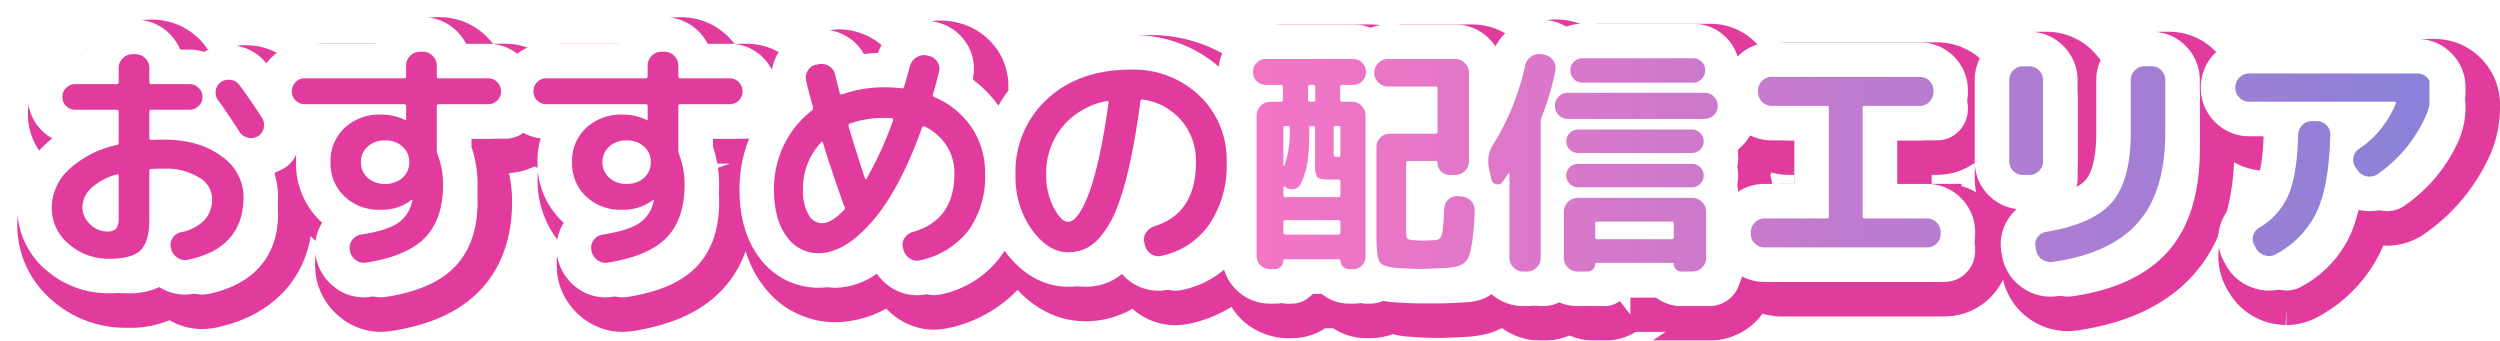
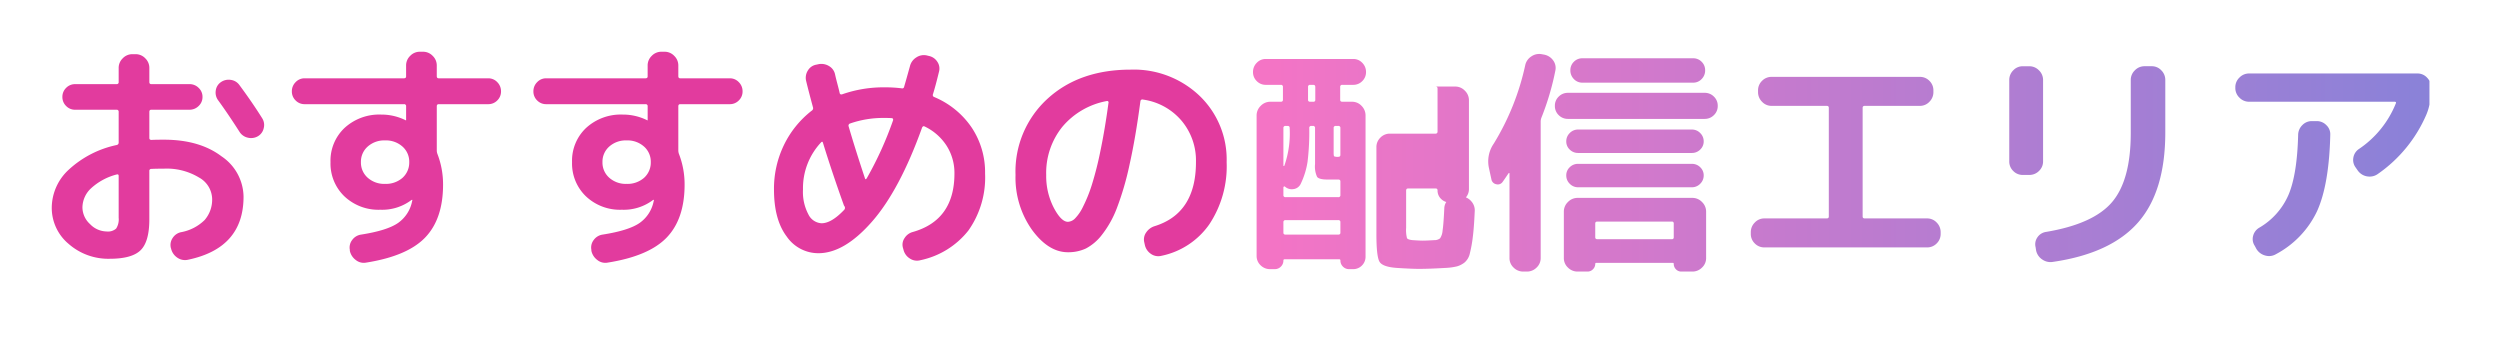
<svg xmlns="http://www.w3.org/2000/svg" width="434.7" height="59.22" viewBox="0 0 434.7 59.22">
  <defs>
    <filter id="a" x="0" y="0" width="434.7" height="59.22" filterUnits="userSpaceOnUse">
      <feOffset dx="3" dy="3" input="SourceAlpha" />
      <feGaussianBlur result="b" />
      <feFlood flood-color="#e23b9e" />
      <feComposite operator="in" in2="b" />
      <feComposite in="SourceGraphic" />
    </filter>
    <linearGradient id="c" x1="1" x2="0" gradientUnits="objectBoundingBox">
      <stop offset="0" stop-color="#7085dd" />
      <stop offset="1" stop-color="#f574c5" />
    </linearGradient>
  </defs>
  <g transform="translate(-584.066 -7551.686)">
    <g transform="matrix(1, 0, 0, 1, 584.07, 7551.69)" filter="url(#a)">
-       <path d="M78.33,9.906H76.44a7.273,7.273,0,0,1-4.482-1.512h-7.4A7.273,7.273,0,0,1,60.1,9.906H58.38a8.342,8.342,0,0,1-4.41-1.255,8.342,8.342,0,0,1-4.41,1.255h-.63a8.375,8.375,0,0,1-5.859-2.388q-.278-.27-.527-.559-.084.068-.169.133a9.841,9.841,0,0,1-3.328,1.686,15.516,15.516,0,0,1-3.212.485c-2.084.123-3.728.18-4.964.18-.924,0-2.341-.057-4.25-.18a13.46,13.46,0,0,1-3.582-.656,8.207,8.207,0,0,1-3.718.879h-.672a7.459,7.459,0,0,1-4.791-1.722H10.5A7.459,7.459,0,0,1,5.712,9.486,8.945,8.945,0,0,1-.922,7.121a8.2,8.2,0,0,1-2.456-4.94,19.539,19.539,0,0,1-9.348,4.852,11.7,11.7,0,0,1-1.819.2,8.2,8.2,0,0,1-4.809-1.559A8.538,8.538,0,0,1-21.592,3.32a12.4,12.4,0,0,1-2.989,2.005,13.2,13.2,0,0,1-5.659,1.22c-2.941,0-7.255-1.1-11.1-6.365q-.329-.45-.632-.916-.374.577-.79,1.126a20.278,20.278,0,0,1-11.7,7.367,12.062,12.062,0,0,1-2.033.253,8.289,8.289,0,0,1-4.441-1.307,8.517,8.517,0,0,1-3.121-3.5,15.764,15.764,0,0,1-9.563,3.514,12.581,12.581,0,0,1-10.311-5.3c-2.268-3-3.417-6.967-3.417-11.786a23.519,23.519,0,0,1,2.036-9.711,8.2,8.2,0,0,1-3.722.885h-2.946v1.329a20.719,20.719,0,0,1,1.092,6.657c0,5.56-1.609,10.054-4.782,13.356-3.032,3.155-7.507,5.162-13.68,6.137a12.222,12.222,0,0,1-1.336.109,8.216,8.216,0,0,1-5.043-1.742,8.659,8.659,0,0,1-3.234-5.077,6,6,0,0,1-.137-1.275,7.17,7.17,0,0,1,1.191-4.87q-.153-.139-.3-.284a13.908,13.908,0,0,1-4.248-10.26,15.081,15.081,0,0,1,.559-4.134A8.143,8.143,0,0,1-126-20.922a8.166,8.166,0,0,1-5.04,1.722h-2.946v1.329a20.719,20.719,0,0,1,1.092,6.657c0,5.56-1.609,10.054-4.782,13.356-3.032,3.155-7.507,5.162-13.68,6.137a12.222,12.222,0,0,1-1.336.109,8.216,8.216,0,0,1-5.043-1.742,8.659,8.659,0,0,1-3.234-5.077,6,6,0,0,1-.137-1.275,7.17,7.17,0,0,1,1.191-4.87q-.153-.139-.3-.284a13.908,13.908,0,0,1-4.248-10.26,15.081,15.081,0,0,1,.559-4.134q-.21-.024-.418-.058a8.137,8.137,0,0,1-3.777,4.89q-.213.117-.426.222a14.016,14.016,0,0,1,.941,5.085c0,8.785-5.261,14.921-14.434,16.835a12.335,12.335,0,0,1-1.758.183,8.327,8.327,0,0,1-4.672-1.441,8.927,8.927,0,0,1-.719-.54,14.9,14.9,0,0,1-7.684,1.755,16.322,16.322,0,0,1-11.1-4.076,14.127,14.127,0,0,1-4.98-10.87,15.069,15.069,0,0,1,4.733-10.81q.63-.625,1.329-1.2a8.258,8.258,0,0,1-1.806-1.369,8.173,8.173,0,0,1-2.408-5.818,8.173,8.173,0,0,1,2.408-5.818,8.173,8.173,0,0,1,5.818-2.408h2.193a8.458,8.458,0,0,1,1.838-2.737,8.331,8.331,0,0,1,5.923-2.471,8.7,8.7,0,0,1,6.469,2.471,8.458,8.458,0,0,1,1.838,2.737h1.6a8.282,8.282,0,0,1,2.569.406,8.33,8.33,0,0,1,4.24-1.172,12.218,12.218,0,0,1,1.317.1,8.2,8.2,0,0,1,5.25,3.075,8.424,8.424,0,0,1,.774-.922,8.129,8.129,0,0,1,5.884-2.5h12.545a8.506,8.506,0,0,1,1.567-2.149,8.331,8.331,0,0,1,5.923-2.471,8.7,8.7,0,0,1,6.469,2.471,8.506,8.506,0,0,1,1.567,2.149h3.851A8.111,8.111,0,0,1-126-33.958a8.111,8.111,0,0,1,5.04-1.736h12.545a8.506,8.506,0,0,1,1.567-2.149,8.331,8.331,0,0,1,5.923-2.471,8.7,8.7,0,0,1,6.469,2.471,8.506,8.506,0,0,1,1.567,2.149h3.851a8.129,8.129,0,0,1,5.884,2.5,8.343,8.343,0,0,1,1.448,2.025,8.333,8.333,0,0,1,1.166-3.089A8.109,8.109,0,0,1-74.99-38c.34-.059,1.537-.215,1.881-.215a8.593,8.593,0,0,1,4.418,1.233,8.2,8.2,0,0,1,2.964,3.047c.793-.093,1.612-.156,2.447-.186a8.4,8.4,0,0,1,3.472-4.3A8.422,8.422,0,0,1-55.3-39.742a11.991,11.991,0,0,1,1.8.2,8.588,8.588,0,0,1,5.6,3.738,8.073,8.073,0,0,1,1.076,6.3,20.05,20.05,0,0,1,4.472,4.524,22.96,22.96,0,0,1,4.478-5.566c4.82-4.419,11.06-6.659,18.544-6.659A22.527,22.527,0,0,1-4.015-31.73a8.255,8.255,0,0,1,2.288-4.826,8.129,8.129,0,0,1,5.884-2.5h15.2a8.168,8.168,0,0,1,3.015.571,8.291,8.291,0,0,1,3.033-.571H37.086a8.331,8.331,0,0,1,5.923,2.471A8.591,8.591,0,0,1,44.1-35.243a8.557,8.557,0,0,1,2.856-3.225,8.43,8.43,0,0,1,4.728-1.464,12.152,12.152,0,0,1,1.463.127,11.351,11.351,0,0,1,3.209,1.139,8.148,8.148,0,0,1,2.861-.513H78.456a8.051,8.051,0,0,1,5.734,2.366A8.035,8.035,0,0,1,86.2-33.488L86.2-33.5a8.3,8.3,0,0,1,5.9-2.45h25.788a8.3,8.3,0,0,1,5.9,2.45,8.3,8.3,0,0,1,2.45,5.9,8.568,8.568,0,0,1-2.388,6.153,8.251,8.251,0,0,1-5.964,2.535H113.94v7.572h5.214A8.251,8.251,0,0,1,125.118-8.8a8.375,8.375,0,0,1,2.388,5.859,8.485,8.485,0,0,1-2.45,6.2,8.3,8.3,0,0,1-5.9,2.45H90.846a8.277,8.277,0,0,1-4.6-1.381,8.448,8.448,0,0,1-7.92,5.581Zm7.537-20.1q.095.192.18.388a8.219,8.219,0,0,1,4.8-1.533H96.06v-7.572H92.106A8.219,8.219,0,0,1,87.4-20.374a8.249,8.249,0,0,1-1.1,1.34q.006.15.006.3a7.969,7.969,0,0,1-.564,2.961A7.969,7.969,0,0,1,86.3-12.81,8.017,8.017,0,0,1,85.867-10.19ZM140.6,8.263a8.508,8.508,0,0,1-4.812-1.5,8.531,8.531,0,0,1-3.561-5.327,8.549,8.549,0,0,1,1.133-6.83,8.217,8.217,0,0,1,1.373-1.564,8.3,8.3,0,0,1-4.844-2.384,8.3,8.3,0,0,1-2.45-5.9V-29.4a8.375,8.375,0,0,1,2.388-5.859,8.251,8.251,0,0,1,5.964-2.535h1.134a8.331,8.331,0,0,1,5.923,2.471,8.331,8.331,0,0,1,2.471,5.923v14.154a8.223,8.223,0,0,1-1.8,5.153,7.666,7.666,0,0,0,3.231-1.972c.678-.8,1.814-2.917,1.814-8.094V-29.4a8.331,8.331,0,0,1,2.471-5.923,8.331,8.331,0,0,1,5.923-2.471h1.26a8.251,8.251,0,0,1,5.964,2.535,8.375,8.375,0,0,1,2.388,5.859v9.114c0,8.3-2.09,14.89-6.211,19.6C156.253,4,150.044,6.976,141.9,8.163,141.615,8.205,140.885,8.263,140.6,8.263Zm38.018-1.054a12.173,12.173,0,0,1-2.28-.313,8.492,8.492,0,0,1-5.035-3.78,8.663,8.663,0,0,1-1.278-6.892,8.327,8.327,0,0,1,3.638-4.993,6.4,6.4,0,0,0,2.808-3.012c.385-.9,1.04-3.109,1.19-7.839H175.14a8.331,8.331,0,0,1-5.923-2.471,8.331,8.331,0,0,1-2.471-5.923,8.407,8.407,0,0,1,2.471-6.049,8.331,8.331,0,0,1,5.923-2.471h29.274A8.251,8.251,0,0,1,210.378-34a8.375,8.375,0,0,1,2.388,5.859,17.835,17.835,0,0,1-1.29,7.125,30.179,30.179,0,0,1-10.483,12.85A8.448,8.448,0,0,1,196.118-6.6a12.528,12.528,0,0,1-1.426-.119A8.576,8.576,0,0,1,193.5-7.01a24.171,24.171,0,0,1-1.1,2.929A22.34,22.34,0,0,1,182.76,6.1,8.394,8.394,0,0,1,178.614,7.209Z" transform="translate(215.93 43.31)" fill="#fff" stroke="#e23b9e" stroke-width="6" />
-     </g>
+       </g>
    <path d="M-195.636-12.978a10.44,10.44,0,0,0-4.452,2.394A4.616,4.616,0,0,0-201.6-7.266a3.962,3.962,0,0,0,1.323,2.919A4.072,4.072,0,0,0-197.4-3.066a2.154,2.154,0,0,0,1.659-.5,2.961,2.961,0,0,0,.441-1.89v-7.266Q-195.3-13.062-195.636-12.978ZM-196.854,1.68A10.441,10.441,0,0,1-203.994-.9a8.143,8.143,0,0,1-2.94-6.363,9.046,9.046,0,0,1,2.961-6.552,17.629,17.629,0,0,1,8.337-4.284.422.422,0,0,0,.336-.462v-5.292a.334.334,0,0,0-.378-.378h-7.182a2.145,2.145,0,0,1-1.575-.651,2.145,2.145,0,0,1-.651-1.575,2.145,2.145,0,0,1,.651-1.575,2.145,2.145,0,0,1,1.575-.651h7.182a.334.334,0,0,0,.378-.378V-31.5a2.3,2.3,0,0,1,.714-1.68,2.3,2.3,0,0,1,1.68-.714h.546a2.3,2.3,0,0,1,1.68.714,2.3,2.3,0,0,1,.714,1.68v2.436q0,.378.336.378h6.636a2.216,2.216,0,0,1,1.6.651,2.112,2.112,0,0,1,.672,1.575,2.112,2.112,0,0,1-.672,1.575,2.216,2.216,0,0,1-1.6.651h-6.636q-.336,0-.336.378v4.536q0,.336.378.336.672-.042,2.142-.042,6.216,0,10.038,2.9a8.575,8.575,0,0,1,3.822,7.014q0,8.946-9.66,10.962a2.328,2.328,0,0,1-1.848-.357,2.592,2.592,0,0,1-1.092-1.575l-.042-.126a2.148,2.148,0,0,1,.315-1.722,2.281,2.281,0,0,1,1.449-1.008,7.838,7.838,0,0,0,4.116-2.121,5.41,5.41,0,0,0,1.3-3.759,4.371,4.371,0,0,0-2.289-3.633,10.824,10.824,0,0,0-6.111-1.533q-1.47,0-2.142.042a.334.334,0,0,0-.378.378v8.4q0,3.864-1.512,5.355T-196.854,1.68Zm22.554-30.2q2.268,3.066,3.948,5.754a2.171,2.171,0,0,1,.273,1.743,2.138,2.138,0,0,1-1.029,1.407,2.354,2.354,0,0,1-1.764.231,2.284,2.284,0,0,1-1.428-1.029q-2.016-3.15-3.7-5.46a2.251,2.251,0,0,1-.42-1.68,2.092,2.092,0,0,1,.882-1.47,2.345,2.345,0,0,1,1.743-.4A2.179,2.179,0,0,1-174.3-28.518Zm28.35,16.128a3.571,3.571,0,0,0,1.176-2.73,3.506,3.506,0,0,0-1.176-2.709,4.317,4.317,0,0,0-3.024-1.071A4.317,4.317,0,0,0-152-17.829a3.506,3.506,0,0,0-1.176,2.709A3.506,3.506,0,0,0-152-12.411a4.317,4.317,0,0,0,3.024,1.071A4.37,4.37,0,0,0-145.95-12.39ZM-162.96-25.2a2.145,2.145,0,0,1-1.575-.651,2.145,2.145,0,0,1-.651-1.575,2.216,2.216,0,0,1,.651-1.6,2.112,2.112,0,0,1,1.575-.672H-145.7q.378,0,.378-.336v-1.89a2.3,2.3,0,0,1,.714-1.68,2.3,2.3,0,0,1,1.68-.714h.546a2.3,2.3,0,0,1,1.68.714,2.3,2.3,0,0,1,.714,1.68v1.848q0,.378.336.378h8.61a2.112,2.112,0,0,1,1.575.672,2.216,2.216,0,0,1,.651,1.6,2.145,2.145,0,0,1-.651,1.575,2.145,2.145,0,0,1-1.575.651h-8.61q-.336,0-.336.378v7.6a1.81,1.81,0,0,0,.126.714,14.658,14.658,0,0,1,.966,5.292q0,5.964-3.108,9.2t-10.29,4.368a2.2,2.2,0,0,1-1.785-.462,2.685,2.685,0,0,1-1.029-1.6V.126a2.131,2.131,0,0,1,.4-1.7,2.319,2.319,0,0,1,1.533-.945q4.578-.714,6.468-2.037a6.023,6.023,0,0,0,2.436-3.8.186.186,0,0,1,.021-.084.186.186,0,0,0,.021-.084v-.042h-.126a8.439,8.439,0,0,1-5.46,1.722,8.607,8.607,0,0,1-6.237-2.331,7.9,7.9,0,0,1-2.415-5.943,7.817,7.817,0,0,1,2.457-5.964,8.914,8.914,0,0,1,6.363-2.31,9.431,9.431,0,0,1,4.2.966q.042,0,.042.021t.042.021a.037.037,0,0,0,.042-.042v-2.394a.334.334,0,0,0-.378-.378Zm59.01,12.81a3.571,3.571,0,0,0,1.176-2.73,3.506,3.506,0,0,0-1.176-2.709,4.317,4.317,0,0,0-3.024-1.071A4.317,4.317,0,0,0-110-17.829a3.506,3.506,0,0,0-1.176,2.709A3.506,3.506,0,0,0-110-12.411a4.317,4.317,0,0,0,3.024,1.071A4.37,4.37,0,0,0-103.95-12.39ZM-120.96-25.2a2.145,2.145,0,0,1-1.575-.651,2.145,2.145,0,0,1-.651-1.575,2.216,2.216,0,0,1,.651-1.6,2.112,2.112,0,0,1,1.575-.672H-103.7q.378,0,.378-.336v-1.89a2.3,2.3,0,0,1,.714-1.68,2.3,2.3,0,0,1,1.68-.714h.546a2.3,2.3,0,0,1,1.68.714,2.3,2.3,0,0,1,.714,1.68v1.848q0,.378.336.378h8.61a2.112,2.112,0,0,1,1.575.672,2.216,2.216,0,0,1,.651,1.6,2.145,2.145,0,0,1-.651,1.575,2.145,2.145,0,0,1-1.575.651h-8.61q-.336,0-.336.378v7.6a1.81,1.81,0,0,0,.126.714,14.658,14.658,0,0,1,.966,5.292q0,5.964-3.108,9.2t-10.29,4.368a2.2,2.2,0,0,1-1.785-.462,2.685,2.685,0,0,1-1.029-1.6V.126a2.131,2.131,0,0,1,.4-1.7,2.319,2.319,0,0,1,1.533-.945q4.578-.714,6.468-2.037a6.023,6.023,0,0,0,2.436-3.8.186.186,0,0,1,.021-.084.186.186,0,0,0,.021-.084v-.042h-.126a8.439,8.439,0,0,1-5.46,1.722,8.607,8.607,0,0,1-6.237-2.331,7.9,7.9,0,0,1-2.415-5.943,7.817,7.817,0,0,1,2.457-5.964,8.914,8.914,0,0,1,6.363-2.31,9.431,9.431,0,0,1,4.2.966q.042,0,.042.021t.042.021a.037.037,0,0,0,.042-.042v-2.394a.334.334,0,0,0-.378-.378Zm47.8,6.636a11.628,11.628,0,0,0-3.15,8.19,8.314,8.314,0,0,0,.945,4.347A2.7,2.7,0,0,0-73.08-4.494q1.722,0,3.948-2.352a.5.5,0,0,0,.042-.588.946.946,0,0,1-.168-.336q-2.016-5.628-3.57-10.668Q-72.912-18.816-73.164-18.564Zm11-4.242a17.532,17.532,0,0,0-5.964.966.386.386,0,0,0-.252.5Q-67.2-17.3-65.52-12.264q.084.252.294-.042a60.581,60.581,0,0,0,4.578-10.08.319.319,0,0,0-.021-.252.2.2,0,0,0-.189-.126Q-61.278-22.806-62.16-22.806ZM-73.626.714A6.675,6.675,0,0,1-79.149-2.2q-2.2-2.919-2.2-8.169a17.419,17.419,0,0,1,1.722-7.707,16.86,16.86,0,0,1,4.83-5.985.51.51,0,0,0,.252-.5q-.84-3.108-1.218-4.7a2.347,2.347,0,0,1,.315-1.806,2.116,2.116,0,0,1,1.491-1.008l.378-.084a2.553,2.553,0,0,1,1.806.336,2.186,2.186,0,0,1,1.05,1.47q.126.588.42,1.7t.378,1.533q.084.294.42.21a21.65,21.65,0,0,1,7.35-1.218,23.534,23.534,0,0,1,2.982.168.342.342,0,0,0,.462-.294q.336-1.134,1.008-3.57A2.476,2.476,0,0,1-56.6-33.348a2.358,2.358,0,0,1,1.827-.336l.336.084a2.277,2.277,0,0,1,1.491,1.029,2.083,2.083,0,0,1,.273,1.743q-.588,2.436-1.05,3.906a.352.352,0,0,0,.21.462A14.706,14.706,0,0,1-47-21.168a14,14,0,0,1,2.352,8.022,15.963,15.963,0,0,1-2.9,9.912A14.378,14.378,0,0,1-55.9,1.932a2.229,2.229,0,0,1-1.827-.294A2.486,2.486,0,0,1-58.842.084l-.084-.294a2.006,2.006,0,0,1,.273-1.7A2.429,2.429,0,0,1-57.2-2.982Q-49.98-5.04-49.98-13.146a8.8,8.8,0,0,0-1.365-4.83,9.3,9.3,0,0,0-3.843-3.36q-.252-.126-.42.21-3.906,10.878-8.715,16.359T-73.626.714Zm50.148-26.46a13.209,13.209,0,0,0-7.728,4.473,12.762,12.762,0,0,0-2.814,8.379,12.008,12.008,0,0,0,1.3,5.67q1.3,2.478,2.478,2.478a1.862,1.862,0,0,0,1.218-.567,7.6,7.6,0,0,0,1.407-2.058A25.073,25.073,0,0,0-26.1-11.109a58.288,58.288,0,0,0,1.512-5.964q.777-3.717,1.407-8.379a.213.213,0,0,0-.063-.231A.213.213,0,0,0-23.478-25.746ZM-30.24.546q-3.4,0-6.258-3.906a15.712,15.712,0,0,1-2.856-9.534,17.114,17.114,0,0,1,5.544-13.23q5.544-5.082,14.49-5.082A16.558,16.558,0,0,1-7.371-26.67,15.318,15.318,0,0,1-2.646-15.12,18.229,18.229,0,0,1-5.691-4.263a13.468,13.468,0,0,1-8.337,5.439A2.226,2.226,0,0,1-15.855.8,2.531,2.531,0,0,1-16.884-.8l-.084-.378A2.1,2.1,0,0,1-16.632-2.9a2.74,2.74,0,0,1,1.47-1.092Q-7.98-6.216-7.98-15.12a10.741,10.741,0,0,0-2.541-7.245A10.747,10.747,0,0,0-17.178-26a.342.342,0,0,0-.462.294q-.84,6.342-1.89,11.025a50.606,50.606,0,0,1-2.205,7.56A17.679,17.679,0,0,1-24.318-2.5,8.5,8.5,0,0,1-27.132-.1,7.222,7.222,0,0,1-30.24.546ZM25.41-28.266a2.3,2.3,0,0,1-1.68-.714,2.3,2.3,0,0,1-.714-1.68,2.3,2.3,0,0,1,.714-1.68,2.3,2.3,0,0,1,1.68-.714H37.086a2.3,2.3,0,0,1,1.68.714,2.3,2.3,0,0,1,.714,1.68v15.414a2.231,2.231,0,0,1-.714,1.659,2.333,2.333,0,0,1-1.68.693h-.924A2.1,2.1,0,0,1,34.65-13.5a1.994,1.994,0,0,1-.63-1.491.3.3,0,0,0-.336-.336H28.9q-.336,0-.336.378V-3.7a5.749,5.749,0,0,0,.147,1.785q.147.273.987.357,1.26.084,1.722.084.672,0,2.016-.084a1.593,1.593,0,0,0,1.029-.315A2.777,2.777,0,0,0,34.9-3.234q.168-1.092.294-3.822a2.17,2.17,0,0,1,.756-1.6,2.156,2.156,0,0,1,1.68-.546l.588.042A2.41,2.41,0,0,1,39.9-8.3a2.333,2.333,0,0,1,.588,1.785q-.126,2.814-.336,4.452a22.824,22.824,0,0,1-.5,2.772,2.867,2.867,0,0,1-.924,1.617,3.857,3.857,0,0,1-1.3.672,10.214,10.214,0,0,1-1.974.273q-2.856.168-4.578.168-1.26,0-3.864-.168Q24.486,3.108,23.94,2.2T23.394-2.6v-15.12a2.263,2.263,0,0,1,.693-1.659,2.263,2.263,0,0,1,1.659-.693h7.9a.334.334,0,0,0,.378-.378V-27.93q0-.336-.378-.336ZM4.158-28.56a2.145,2.145,0,0,1-1.575-.651,2.145,2.145,0,0,1-.651-1.575,2.216,2.216,0,0,1,.651-1.6,2.112,2.112,0,0,1,1.575-.672h15.2a2.112,2.112,0,0,1,1.575.672,2.216,2.216,0,0,1,.651,1.6,2.145,2.145,0,0,1-.651,1.575,2.145,2.145,0,0,1-1.575.651h-1.89a.334.334,0,0,0-.378.378v2.226q0,.336.378.336h1.68a2.231,2.231,0,0,1,1.659.714,2.333,2.333,0,0,1,.693,1.68V1.3a2.111,2.111,0,0,1-.63,1.554,2.111,2.111,0,0,1-1.554.63h-.672a1.458,1.458,0,0,1-1.071-.441,1.458,1.458,0,0,1-.441-1.071q0-.21-.252-.21H7.476q-.252,0-.252.21a1.458,1.458,0,0,1-.441,1.071,1.458,1.458,0,0,1-1.071.441h-.8a2.3,2.3,0,0,1-1.659-.672,2.2,2.2,0,0,1-.693-1.638v-24.4a2.3,2.3,0,0,1,.714-1.68,2.3,2.3,0,0,1,1.68-.714H6.762q.378,0,.378-.336v-2.226a.334.334,0,0,0-.378-.378Zm11.8,7.518v4.326q0,.5.105.588a1.549,1.549,0,0,0,.693.084q.378,0,.378-.336v-4.662a.334.334,0,0,0-.378-.378h-.42A.334.334,0,0,0,15.96-21.042Zm-4.452-7.14v2.226q0,.336.378.336h.546a.3.3,0,0,0,.336-.336v-2.226q0-.378-.336-.378h-.546A.334.334,0,0,0,11.508-28.182Zm-4.284,7.14v6.51q0,.084.063.084a.142.142,0,0,0,.105-.042,17.045,17.045,0,0,0,.924-6.594q0-.336-.378-.336H7.6A.334.334,0,0,0,7.224-21.042Zm0,10.29v1.344A.334.334,0,0,0,7.6-9.03h9.156a.334.334,0,0,0,.378-.378V-11.76q0-.336-.378-.336h-1.89q-1.428,0-1.785-.462a4.292,4.292,0,0,1-.357-2.226v-6.258a.334.334,0,0,0-.378-.378H12.1a.334.334,0,0,0-.378.378,42.877,42.877,0,0,1-.294,5.838,13.421,13.421,0,0,1-1.176,3.822,1.6,1.6,0,0,1-1.239.945,1.772,1.772,0,0,1-1.533-.441Q7.308-10.962,7.224-10.752Zm0,6.09v1.806q0,.336.378.336h9.156q.378,0,.378-.336V-4.662a.334.334,0,0,0-.378-.378H7.6A.334.334,0,0,0,7.224-4.662Zm36.162-7.476-.42-1.932a5.432,5.432,0,0,1,.84-4.284,43.76,43.76,0,0,0,5.46-13.608,2.409,2.409,0,0,1,1.05-1.533,2.389,2.389,0,0,1,1.806-.4l.462.084a2.486,2.486,0,0,1,1.533.987,2.2,2.2,0,0,1,.4,1.743,46.432,46.432,0,0,1-2.436,8.232,2.017,2.017,0,0,0-.126.714V1.554a2.231,2.231,0,0,1-.714,1.659,2.333,2.333,0,0,1-1.68.693h-.63a2.333,2.333,0,0,1-1.68-.693,2.231,2.231,0,0,1-.714-1.659v-14.7q0-.084-.063-.084a.142.142,0,0,0-.1.042q-.672,1.008-1.008,1.47a1.012,1.012,0,0,1-1.113.441A1.056,1.056,0,0,1,43.386-12.138ZM78.456-33.18a2.028,2.028,0,0,1,1.491.609,2.028,2.028,0,0,1,.609,1.491,2.1,2.1,0,0,1-.609,1.512,1.994,1.994,0,0,1-1.491.63H59.22a1.994,1.994,0,0,1-1.491-.63,2.1,2.1,0,0,1-.609-1.512,2.028,2.028,0,0,1,.609-1.491,2.028,2.028,0,0,1,1.491-.609Zm2.016,6.006a2.216,2.216,0,0,1,1.6.651,2.16,2.16,0,0,1,.672,1.617,2.16,2.16,0,0,1-.672,1.617,2.216,2.216,0,0,1-1.6.651H56.7a2.216,2.216,0,0,1-1.6-.651,2.16,2.16,0,0,1-.672-1.617,2.16,2.16,0,0,1,.672-1.617,2.216,2.216,0,0,1,1.6-.651ZM58.464-16.716a2.014,2.014,0,0,1-1.449-.588,1.911,1.911,0,0,1-.609-1.428,1.979,1.979,0,0,1,.609-1.449,1.979,1.979,0,0,1,1.449-.609H78.246a1.979,1.979,0,0,1,1.449.609,1.979,1.979,0,0,1,.609,1.449,1.911,1.911,0,0,1-.609,1.428,2.014,2.014,0,0,1-1.449.588Zm0,5.964a1.979,1.979,0,0,1-1.449-.609,1.979,1.979,0,0,1-.609-1.449,1.911,1.911,0,0,1,.609-1.428,2.014,2.014,0,0,1,1.449-.588H78.246a2.014,2.014,0,0,1,1.449.588A1.911,1.911,0,0,1,80.3-12.81a1.979,1.979,0,0,1-.609,1.449,1.979,1.979,0,0,1-1.449.609ZM55.986,1.554V-6.51A2.3,2.3,0,0,1,56.7-8.19,2.3,2.3,0,0,1,58.38-8.9H78.33a2.3,2.3,0,0,1,1.68.714,2.3,2.3,0,0,1,.714,1.68V1.554a2.231,2.231,0,0,1-.714,1.659,2.333,2.333,0,0,1-1.68.693H76.44a1.272,1.272,0,0,1-.966-.4,1.328,1.328,0,0,1-.378-.945.148.148,0,0,0-.168-.168H61.656q-.21,0-.21.168a1.292,1.292,0,0,1-.4.945,1.292,1.292,0,0,1-.945.4H58.38a2.333,2.333,0,0,1-1.68-.693A2.231,2.231,0,0,1,55.986,1.554Zm5.46-6.006v2.394q0,.336.378.336H74.76a.3.3,0,0,0,.336-.336V-4.452a.3.3,0,0,0-.336-.336H61.824Q61.446-4.788,61.446-4.452Zm29.4,4.158a2.263,2.263,0,0,1-1.659-.693,2.263,2.263,0,0,1-.693-1.659V-2.94a2.333,2.333,0,0,1,.693-1.68,2.231,2.231,0,0,1,1.659-.714h10.836q.378,0,.378-.336v-18.9q0-.336-.378-.336H92.106a2.231,2.231,0,0,1-1.659-.714,2.333,2.333,0,0,1-.693-1.68v-.294a2.263,2.263,0,0,1,.693-1.659,2.263,2.263,0,0,1,1.659-.693h25.788a2.263,2.263,0,0,1,1.659.693,2.263,2.263,0,0,1,.693,1.659v.294a2.333,2.333,0,0,1-.693,1.68,2.231,2.231,0,0,1-1.659.714h-9.576q-.378,0-.378.336v18.9q0,.336.378.336h10.836a2.231,2.231,0,0,1,1.659.714,2.333,2.333,0,0,1,.693,1.68v.294a2.263,2.263,0,0,1-.693,1.659,2.263,2.263,0,0,1-1.659.693Zm67.368-31.5a2.231,2.231,0,0,1,1.659.714,2.333,2.333,0,0,1,.693,1.68v9.114q0,10.248-4.725,15.645T141.036,2.226a2.48,2.48,0,0,1-1.869-.42A2.481,2.481,0,0,1,138.1.21l-.084-.546a2.09,2.09,0,0,1,.315-1.7,2.17,2.17,0,0,1,1.491-.945q8.274-1.386,11.508-5.208t3.234-11.97V-29.4a2.3,2.3,0,0,1,.714-1.68,2.3,2.3,0,0,1,1.68-.714Zm-22.428,18.9a2.263,2.263,0,0,1-1.659-.693,2.263,2.263,0,0,1-.693-1.659V-29.4a2.333,2.333,0,0,1,.693-1.68,2.231,2.231,0,0,1,1.659-.714h1.134a2.3,2.3,0,0,1,1.68.714,2.3,2.3,0,0,1,.714,1.68v14.154a2.231,2.231,0,0,1-.714,1.659,2.333,2.333,0,0,1-1.68.693ZM175.14-25.62a2.3,2.3,0,0,1-1.68-.714,2.3,2.3,0,0,1-.714-1.68v-.126a2.3,2.3,0,0,1,.714-1.68,2.3,2.3,0,0,1,1.68-.714h29.274a2.231,2.231,0,0,1,1.659.714,2.333,2.333,0,0,1,.693,1.68v.126a11.687,11.687,0,0,1-.8,4.62,24.165,24.165,0,0,1-8.442,10.332,2.416,2.416,0,0,1-1.848.42,2.5,2.5,0,0,1-1.638-1.008l-.378-.546a2.18,2.18,0,0,1-.4-1.68,2.268,2.268,0,0,1,.945-1.512,17.306,17.306,0,0,0,6.426-7.9q.168-.336-.21-.336Zm10.92,3.36h.84a2.3,2.3,0,0,1,1.68.714,2.157,2.157,0,0,1,.672,1.68q-.21,8.694-2.31,13.293A16.4,16.4,0,0,1,179.8.882a2.36,2.36,0,0,1-1.869.231A2.544,2.544,0,0,1,176.4-.042l-.294-.546a2.092,2.092,0,0,1-.273-1.7A2.278,2.278,0,0,1,176.862-3.7a12.244,12.244,0,0,0,5.124-5.733q1.512-3.549,1.68-10.479a2.421,2.421,0,0,1,.735-1.659A2.263,2.263,0,0,1,186.06-22.26Z" transform="translate(800 7595)" fill="#fff" stroke="#fff" stroke-linejoin="round" stroke-width="12" />
-     <path d="M-349.559,8248.906a1.268,1.268,0,0,1-.966-.4,1.325,1.325,0,0,1-.379-.945.148.148,0,0,0-.168-.168h-13.271c-.141,0-.209.056-.209.168a1.3,1.3,0,0,1-.4.945,1.287,1.287,0,0,1-.945.4h-1.722a2.333,2.333,0,0,1-1.681-.694,2.23,2.23,0,0,1-.713-1.657v-8.063a2.3,2.3,0,0,1,.713-1.681,2.3,2.3,0,0,1,1.681-.716h19.951a2.292,2.292,0,0,1,1.679.716,2.3,2.3,0,0,1,.715,1.681v8.063a2.225,2.225,0,0,1-.715,1.657,2.328,2.328,0,0,1-1.679.694Zm-14.994-8.357v2.394c0,.224.124.336.377.336h12.936a.3.3,0,0,0,.336-.336v-2.394a.3.3,0,0,0-.336-.336h-12.936C-364.429,8240.213-364.553,8240.325-364.553,8240.549Zm-12.517,8.357a2.333,2.333,0,0,1-1.681-.694,2.23,2.23,0,0,1-.713-1.657v-14.7c0-.057-.021-.083-.064-.083a.14.14,0,0,0-.1.041c-.448.674-.785,1.163-1.009,1.472a1.009,1.009,0,0,1-1.113.439,1.053,1.053,0,0,1-.86-.86l-.421-1.934a5.429,5.429,0,0,1,.839-4.281,43.781,43.781,0,0,0,5.461-13.609,2.417,2.417,0,0,1,1.051-1.533,2.391,2.391,0,0,1,1.805-.4l.462.083a2.5,2.5,0,0,1,1.534.986,2.2,2.2,0,0,1,.4,1.745,46.291,46.291,0,0,1-2.435,8.231,1.992,1.992,0,0,0-.126.713v23.689a2.23,2.23,0,0,1-.713,1.657,2.333,2.333,0,0,1-1.681.694Zm-30.281-.421a1.455,1.455,0,0,1-1.071-.441,1.457,1.457,0,0,1-.441-1.071c0-.139-.083-.209-.253-.209h-9.406c-.168,0-.253.07-.253.209a1.457,1.457,0,0,1-.441,1.071,1.454,1.454,0,0,1-1.069.441h-.8a2.3,2.3,0,0,1-1.658-.671,2.2,2.2,0,0,1-.692-1.64v-24.4a2.3,2.3,0,0,1,.713-1.681,2.3,2.3,0,0,1,1.681-.715h1.805q.379,0,.379-.336v-2.226a.335.335,0,0,0-.379-.378h-2.6a2.137,2.137,0,0,1-1.575-.652,2.137,2.137,0,0,1-.651-1.575,2.215,2.215,0,0,1,.651-1.6,2.11,2.11,0,0,1,1.575-.671h15.2a2.113,2.113,0,0,1,1.575.671,2.215,2.215,0,0,1,.651,1.6,2.137,2.137,0,0,1-.651,1.575,2.14,2.14,0,0,1-1.575.652h-1.89a.334.334,0,0,0-.377.378v2.226c0,.224.126.336.377.336h1.681a2.227,2.227,0,0,1,1.658.715,2.336,2.336,0,0,1,.694,1.681V8246.3a2.117,2.117,0,0,1-.63,1.554,2.11,2.11,0,0,1-1.554.63Zm-11.425-8.148v1.808q0,.335.379.336h9.156c.251,0,.377-.112.377-.336v-1.808a.334.334,0,0,0-.377-.377H-418.4A.335.335,0,0,0-418.776,8240.337Zm0-6.088v1.343a.334.334,0,0,0,.379.377h9.156a.333.333,0,0,0,.377-.377v-2.353c0-.224-.126-.336-.377-.336h-1.89q-1.43,0-1.786-.462a4.315,4.315,0,0,1-.356-2.226v-6.259a.334.334,0,0,0-.377-.377h-.253a.333.333,0,0,0-.377.377,43.039,43.039,0,0,1-.294,5.838,13.439,13.439,0,0,1-1.177,3.824,1.6,1.6,0,0,1-1.239.944,1.771,1.771,0,0,1-1.531-.441.206.206,0,0,0-.089-.023C-418.682,8234.1-418.736,8234.148-418.776,8234.249Zm0-10.292v6.512c0,.056.021.083.064.083a.141.141,0,0,0,.1-.042,17.052,17.052,0,0,0,.924-6.594c0-.224-.126-.336-.377-.336h-.336A.335.335,0,0,0-418.776,8223.957Zm8.737,0v4.327c0,.336.035.533.1.589a1.6,1.6,0,0,0,.694.083c.251,0,.377-.112.377-.336v-4.663a.334.334,0,0,0-.377-.377h-.421A.333.333,0,0,0-410.039,8223.957Zm-4.453-7.139v2.226q0,.335.379.336h.545a.3.3,0,0,0,.336-.336v-2.226c0-.251-.112-.378-.336-.378h-.545A.335.335,0,0,0-414.493,8216.818Zm15.5,31.458q-2.521-.167-3.067-1.071t-.545-4.808v-15.12a2.264,2.264,0,0,1,.692-1.66,2.267,2.267,0,0,1,1.66-.694h7.9a.332.332,0,0,0,.377-.377v-7.475c0-.227-.124-.336-.377-.336h-8.231a2.3,2.3,0,0,1-1.681-.715,2.3,2.3,0,0,1-.715-1.681,2.3,2.3,0,0,1,.715-1.679,2.3,2.3,0,0,1,1.681-.715h11.676a2.291,2.291,0,0,1,1.679.715,2.3,2.3,0,0,1,.715,1.679v15.414a2.233,2.233,0,0,1-.715,1.66,2.326,2.326,0,0,1-1.679.691h-.924a2.1,2.1,0,0,1-1.513-.608,2,2,0,0,1-.63-1.49.3.3,0,0,0-.336-.336H-397.1c-.224,0-.336.124-.336.377V8241.3a5.708,5.708,0,0,0,.147,1.787q.146.272.986.356,1.259.083,1.722.085.671,0,2.016-.085a1.584,1.584,0,0,0,1.028-.315,2.774,2.774,0,0,0,.441-1.366q.168-1.09.294-3.821a2.161,2.161,0,0,1,.756-1.6,2.162,2.162,0,0,1,1.679-.547l.589.044a2.415,2.415,0,0,1,1.681.859,2.339,2.339,0,0,1,.586,1.787q-.124,2.813-.336,4.451a22.35,22.35,0,0,1-.5,2.771,2.874,2.874,0,0,1-.924,1.618,3.858,3.858,0,0,1-1.3.672,10.186,10.186,0,0,1-1.975.273q-2.854.168-4.578.168Q-396.39,8248.444-398.994,8248.276Zm112.16-1.472a2.484,2.484,0,0,1-1.071-1.6l-.083-.545a2.087,2.087,0,0,1,.315-1.7,2.174,2.174,0,0,1,1.49-.945q8.275-1.386,11.508-5.207t3.235-11.971v-9.24a2.3,2.3,0,0,1,.713-1.679,2.3,2.3,0,0,1,1.681-.715h1.26a2.231,2.231,0,0,1,1.66.715,2.329,2.329,0,0,1,.692,1.679v9.114q0,10.248-4.725,15.646t-14.8,6.865a2.635,2.635,0,0,1-.442.038A2.476,2.476,0,0,1-286.833,8246.8Zm38.766-.691a2.549,2.549,0,0,1-1.531-1.154l-.294-.548a2.1,2.1,0,0,1-.274-1.7,2.279,2.279,0,0,1,1.03-1.407,12.235,12.235,0,0,0,5.123-5.731q1.511-3.551,1.681-10.48a2.417,2.417,0,0,1,.734-1.658,2.264,2.264,0,0,1,1.66-.691h.839a2.3,2.3,0,0,1,1.681.713,2.152,2.152,0,0,1,.671,1.681q-.208,8.691-2.309,13.292a16.384,16.384,0,0,1-7.141,7.454,2.357,2.357,0,0,1-1.188.328A2.572,2.572,0,0,1-248.068,8246.113Zm-87.087-1.407a2.268,2.268,0,0,1-1.658-.692,2.266,2.266,0,0,1-.694-1.66v-.294a2.334,2.334,0,0,1,.694-1.679,2.227,2.227,0,0,1,1.658-.715h10.836c.253,0,.377-.112.377-.336v-18.9c0-.225-.124-.336-.377-.336h-9.576a2.227,2.227,0,0,1-1.658-.715,2.331,2.331,0,0,1-.694-1.679v-.295a2.263,2.263,0,0,1,.694-1.659,2.256,2.256,0,0,1,1.658-.692h25.788a2.261,2.261,0,0,1,1.66.692,2.27,2.27,0,0,1,.692,1.659v.295a2.338,2.338,0,0,1-.692,1.679,2.231,2.231,0,0,1-1.66.715h-9.576c-.251,0-.377.111-.377.336v18.9c0,.224.126.336.377.336h10.836a2.231,2.231,0,0,1,1.66.715,2.341,2.341,0,0,1,.692,1.679v.294a2.272,2.272,0,0,1-.692,1.66,2.272,2.272,0,0,1-1.66.692Zm-32.381-10.457a1.98,1.98,0,0,1-1.451-.609,1.978,1.978,0,0,1-.607-1.449,1.912,1.912,0,0,1,.607-1.43,2.016,2.016,0,0,1,1.451-.586h19.781a2.011,2.011,0,0,1,1.449.586,1.914,1.914,0,0,1,.609,1.43,1.98,1.98,0,0,1-.609,1.449,1.975,1.975,0,0,1-1.449.609Zm137.213-1.891a2.486,2.486,0,0,1-1.637-1.009l-.379-.545a2.181,2.181,0,0,1-.4-1.681,2.26,2.26,0,0,1,.945-1.511,17.306,17.306,0,0,0,6.426-7.9q.168-.335-.211-.335h-25.283a2.3,2.3,0,0,1-1.681-.713,2.3,2.3,0,0,1-.715-1.681v-.127a2.3,2.3,0,0,1,.715-1.681,2.3,2.3,0,0,1,1.681-.713h29.274a2.235,2.235,0,0,1,1.658.713,2.539,2.539,0,0,1,.427.581v4.116a8.866,8.866,0,0,1-.533,1.731,24.16,24.16,0,0,1-8.441,10.331,2.414,2.414,0,0,1-1.41.457A2.6,2.6,0,0,1-230.322,8232.358Zm-59.891-.253a2.264,2.264,0,0,1-1.66-.691,2.265,2.265,0,0,1-.692-1.66V8215.6a2.329,2.329,0,0,1,.692-1.679,2.231,2.231,0,0,1,1.66-.715h1.134a2.3,2.3,0,0,1,1.681.715,2.3,2.3,0,0,1,.713,1.679v14.154a2.238,2.238,0,0,1-.713,1.66,2.334,2.334,0,0,1-1.681.691Zm-77.322-3.821a2.017,2.017,0,0,1-1.451-.588,1.91,1.91,0,0,1-.607-1.429,1.976,1.976,0,0,1,.607-1.448,1.98,1.98,0,0,1,1.451-.609h19.781a1.975,1.975,0,0,1,1.449.609,1.978,1.978,0,0,1,.609,1.448,1.912,1.912,0,0,1-.609,1.429,2.013,2.013,0,0,1-1.449.588Zm-1.766-5.923a2.22,2.22,0,0,1-1.6-.65,2.158,2.158,0,0,1-.671-1.616,2.167,2.167,0,0,1,.671-1.619,2.22,2.22,0,0,1,1.6-.65h23.772a2.217,2.217,0,0,1,1.6.65,2.162,2.162,0,0,1,.674,1.619,2.152,2.152,0,0,1-.674,1.616,2.217,2.217,0,0,1-1.6.65Zm2.52-6.3a1.991,1.991,0,0,1-1.49-.63,2.1,2.1,0,0,1-.609-1.511,2.029,2.029,0,0,1,.609-1.492,2.028,2.028,0,0,1,1.49-.609h19.238a2.028,2.028,0,0,1,1.49.609,2.029,2.029,0,0,1,.609,1.492,2.1,2.1,0,0,1-.609,1.511,1.991,1.991,0,0,1-1.49.63Z" transform="translate(1226 -650)" fill="url(#c)" />
+     <path d="M-349.559,8248.906a1.268,1.268,0,0,1-.966-.4,1.325,1.325,0,0,1-.379-.945.148.148,0,0,0-.168-.168h-13.271c-.141,0-.209.056-.209.168a1.3,1.3,0,0,1-.4.945,1.287,1.287,0,0,1-.945.4h-1.722a2.333,2.333,0,0,1-1.681-.694,2.23,2.23,0,0,1-.713-1.657v-8.063a2.3,2.3,0,0,1,.713-1.681,2.3,2.3,0,0,1,1.681-.716h19.951a2.292,2.292,0,0,1,1.679.716,2.3,2.3,0,0,1,.715,1.681v8.063a2.225,2.225,0,0,1-.715,1.657,2.328,2.328,0,0,1-1.679.694Zm-14.994-8.357v2.394c0,.224.124.336.377.336h12.936a.3.3,0,0,0,.336-.336v-2.394a.3.3,0,0,0-.336-.336h-12.936C-364.429,8240.213-364.553,8240.325-364.553,8240.549Zm-12.517,8.357a2.333,2.333,0,0,1-1.681-.694,2.23,2.23,0,0,1-.713-1.657v-14.7c0-.057-.021-.083-.064-.083a.14.14,0,0,0-.1.041c-.448.674-.785,1.163-1.009,1.472a1.009,1.009,0,0,1-1.113.439,1.053,1.053,0,0,1-.86-.86l-.421-1.934a5.429,5.429,0,0,1,.839-4.281,43.781,43.781,0,0,0,5.461-13.609,2.417,2.417,0,0,1,1.051-1.533,2.391,2.391,0,0,1,1.805-.4l.462.083a2.5,2.5,0,0,1,1.534.986,2.2,2.2,0,0,1,.4,1.745,46.291,46.291,0,0,1-2.435,8.231,1.992,1.992,0,0,0-.126.713v23.689a2.23,2.23,0,0,1-.713,1.657,2.333,2.333,0,0,1-1.681.694Zm-30.281-.421a1.455,1.455,0,0,1-1.071-.441,1.457,1.457,0,0,1-.441-1.071c0-.139-.083-.209-.253-.209h-9.406c-.168,0-.253.07-.253.209a1.457,1.457,0,0,1-.441,1.071,1.454,1.454,0,0,1-1.069.441h-.8a2.3,2.3,0,0,1-1.658-.671,2.2,2.2,0,0,1-.692-1.64v-24.4a2.3,2.3,0,0,1,.713-1.681,2.3,2.3,0,0,1,1.681-.715h1.805q.379,0,.379-.336v-2.226a.335.335,0,0,0-.379-.378h-2.6a2.137,2.137,0,0,1-1.575-.652,2.137,2.137,0,0,1-.651-1.575,2.215,2.215,0,0,1,.651-1.6,2.11,2.11,0,0,1,1.575-.671h15.2a2.113,2.113,0,0,1,1.575.671,2.215,2.215,0,0,1,.651,1.6,2.137,2.137,0,0,1-.651,1.575,2.14,2.14,0,0,1-1.575.652h-1.89a.334.334,0,0,0-.377.378v2.226c0,.224.126.336.377.336h1.681a2.227,2.227,0,0,1,1.658.715,2.336,2.336,0,0,1,.694,1.681V8246.3a2.117,2.117,0,0,1-.63,1.554,2.11,2.11,0,0,1-1.554.63Zm-11.425-8.148v1.808q0,.335.379.336h9.156c.251,0,.377-.112.377-.336v-1.808a.334.334,0,0,0-.377-.377H-418.4A.335.335,0,0,0-418.776,8240.337Zm0-6.088v1.343a.334.334,0,0,0,.379.377h9.156a.333.333,0,0,0,.377-.377v-2.353c0-.224-.126-.336-.377-.336h-1.89q-1.43,0-1.786-.462a4.315,4.315,0,0,1-.356-2.226v-6.259a.334.334,0,0,0-.377-.377h-.253a.333.333,0,0,0-.377.377,43.039,43.039,0,0,1-.294,5.838,13.439,13.439,0,0,1-1.177,3.824,1.6,1.6,0,0,1-1.239.944,1.771,1.771,0,0,1-1.531-.441.206.206,0,0,0-.089-.023C-418.682,8234.1-418.736,8234.148-418.776,8234.249Zm0-10.292v6.512c0,.056.021.083.064.083a.141.141,0,0,0,.1-.042,17.052,17.052,0,0,0,.924-6.594c0-.224-.126-.336-.377-.336h-.336A.335.335,0,0,0-418.776,8223.957Zm8.737,0v4.327c0,.336.035.533.1.589a1.6,1.6,0,0,0,.694.083c.251,0,.377-.112.377-.336v-4.663a.334.334,0,0,0-.377-.377h-.421A.333.333,0,0,0-410.039,8223.957Zm-4.453-7.139v2.226q0,.335.379.336h.545a.3.3,0,0,0,.336-.336v-2.226c0-.251-.112-.378-.336-.378h-.545A.335.335,0,0,0-414.493,8216.818Zm15.5,31.458q-2.521-.167-3.067-1.071t-.545-4.808v-15.12a2.264,2.264,0,0,1,.692-1.66,2.267,2.267,0,0,1,1.66-.694h7.9a.332.332,0,0,0,.377-.377v-7.475c0-.227-.124-.336-.377-.336h-8.231h11.676a2.291,2.291,0,0,1,1.679.715,2.3,2.3,0,0,1,.715,1.679v15.414a2.233,2.233,0,0,1-.715,1.66,2.326,2.326,0,0,1-1.679.691h-.924a2.1,2.1,0,0,1-1.513-.608,2,2,0,0,1-.63-1.49.3.3,0,0,0-.336-.336H-397.1c-.224,0-.336.124-.336.377V8241.3a5.708,5.708,0,0,0,.147,1.787q.146.272.986.356,1.259.083,1.722.085.671,0,2.016-.085a1.584,1.584,0,0,0,1.028-.315,2.774,2.774,0,0,0,.441-1.366q.168-1.09.294-3.821a2.161,2.161,0,0,1,.756-1.6,2.162,2.162,0,0,1,1.679-.547l.589.044a2.415,2.415,0,0,1,1.681.859,2.339,2.339,0,0,1,.586,1.787q-.124,2.813-.336,4.451a22.35,22.35,0,0,1-.5,2.771,2.874,2.874,0,0,1-.924,1.618,3.858,3.858,0,0,1-1.3.672,10.186,10.186,0,0,1-1.975.273q-2.854.168-4.578.168Q-396.39,8248.444-398.994,8248.276Zm112.16-1.472a2.484,2.484,0,0,1-1.071-1.6l-.083-.545a2.087,2.087,0,0,1,.315-1.7,2.174,2.174,0,0,1,1.49-.945q8.275-1.386,11.508-5.207t3.235-11.971v-9.24a2.3,2.3,0,0,1,.713-1.679,2.3,2.3,0,0,1,1.681-.715h1.26a2.231,2.231,0,0,1,1.66.715,2.329,2.329,0,0,1,.692,1.679v9.114q0,10.248-4.725,15.646t-14.8,6.865a2.635,2.635,0,0,1-.442.038A2.476,2.476,0,0,1-286.833,8246.8Zm38.766-.691a2.549,2.549,0,0,1-1.531-1.154l-.294-.548a2.1,2.1,0,0,1-.274-1.7,2.279,2.279,0,0,1,1.03-1.407,12.235,12.235,0,0,0,5.123-5.731q1.511-3.551,1.681-10.48a2.417,2.417,0,0,1,.734-1.658,2.264,2.264,0,0,1,1.66-.691h.839a2.3,2.3,0,0,1,1.681.713,2.152,2.152,0,0,1,.671,1.681q-.208,8.691-2.309,13.292a16.384,16.384,0,0,1-7.141,7.454,2.357,2.357,0,0,1-1.188.328A2.572,2.572,0,0,1-248.068,8246.113Zm-87.087-1.407a2.268,2.268,0,0,1-1.658-.692,2.266,2.266,0,0,1-.694-1.66v-.294a2.334,2.334,0,0,1,.694-1.679,2.227,2.227,0,0,1,1.658-.715h10.836c.253,0,.377-.112.377-.336v-18.9c0-.225-.124-.336-.377-.336h-9.576a2.227,2.227,0,0,1-1.658-.715,2.331,2.331,0,0,1-.694-1.679v-.295a2.263,2.263,0,0,1,.694-1.659,2.256,2.256,0,0,1,1.658-.692h25.788a2.261,2.261,0,0,1,1.66.692,2.27,2.27,0,0,1,.692,1.659v.295a2.338,2.338,0,0,1-.692,1.679,2.231,2.231,0,0,1-1.66.715h-9.576c-.251,0-.377.111-.377.336v18.9c0,.224.126.336.377.336h10.836a2.231,2.231,0,0,1,1.66.715,2.341,2.341,0,0,1,.692,1.679v.294a2.272,2.272,0,0,1-.692,1.66,2.272,2.272,0,0,1-1.66.692Zm-32.381-10.457a1.98,1.98,0,0,1-1.451-.609,1.978,1.978,0,0,1-.607-1.449,1.912,1.912,0,0,1,.607-1.43,2.016,2.016,0,0,1,1.451-.586h19.781a2.011,2.011,0,0,1,1.449.586,1.914,1.914,0,0,1,.609,1.43,1.98,1.98,0,0,1-.609,1.449,1.975,1.975,0,0,1-1.449.609Zm137.213-1.891a2.486,2.486,0,0,1-1.637-1.009l-.379-.545a2.181,2.181,0,0,1-.4-1.681,2.26,2.26,0,0,1,.945-1.511,17.306,17.306,0,0,0,6.426-7.9q.168-.335-.211-.335h-25.283a2.3,2.3,0,0,1-1.681-.713,2.3,2.3,0,0,1-.715-1.681v-.127a2.3,2.3,0,0,1,.715-1.681,2.3,2.3,0,0,1,1.681-.713h29.274a2.235,2.235,0,0,1,1.658.713,2.539,2.539,0,0,1,.427.581v4.116a8.866,8.866,0,0,1-.533,1.731,24.16,24.16,0,0,1-8.441,10.331,2.414,2.414,0,0,1-1.41.457A2.6,2.6,0,0,1-230.322,8232.358Zm-59.891-.253a2.264,2.264,0,0,1-1.66-.691,2.265,2.265,0,0,1-.692-1.66V8215.6a2.329,2.329,0,0,1,.692-1.679,2.231,2.231,0,0,1,1.66-.715h1.134a2.3,2.3,0,0,1,1.681.715,2.3,2.3,0,0,1,.713,1.679v14.154a2.238,2.238,0,0,1-.713,1.66,2.334,2.334,0,0,1-1.681.691Zm-77.322-3.821a2.017,2.017,0,0,1-1.451-.588,1.91,1.91,0,0,1-.607-1.429,1.976,1.976,0,0,1,.607-1.448,1.98,1.98,0,0,1,1.451-.609h19.781a1.975,1.975,0,0,1,1.449.609,1.978,1.978,0,0,1,.609,1.448,1.912,1.912,0,0,1-.609,1.429,2.013,2.013,0,0,1-1.449.588Zm-1.766-5.923a2.22,2.22,0,0,1-1.6-.65,2.158,2.158,0,0,1-.671-1.616,2.167,2.167,0,0,1,.671-1.619,2.22,2.22,0,0,1,1.6-.65h23.772a2.217,2.217,0,0,1,1.6.65,2.162,2.162,0,0,1,.674,1.619,2.152,2.152,0,0,1-.674,1.616,2.217,2.217,0,0,1-1.6.65Zm2.52-6.3a1.991,1.991,0,0,1-1.49-.63,2.1,2.1,0,0,1-.609-1.511,2.029,2.029,0,0,1,.609-1.492,2.028,2.028,0,0,1,1.49-.609h19.238a2.028,2.028,0,0,1,1.49.609,2.029,2.029,0,0,1,.609,1.492,2.1,2.1,0,0,1-.609,1.511,1.991,1.991,0,0,1-1.49.63Z" transform="translate(1226 -650)" fill="url(#c)" />
    <path d="M14.364-12.978a10.44,10.44,0,0,0-4.452,2.394A4.616,4.616,0,0,0,8.4-7.266,3.962,3.962,0,0,0,9.723-4.347,4.072,4.072,0,0,0,12.6-3.066a2.154,2.154,0,0,0,1.659-.5A2.96,2.96,0,0,0,14.7-5.46v-7.266Q14.7-13.062,14.364-12.978ZM13.146,1.68A10.441,10.441,0,0,1,6.006-.9a8.143,8.143,0,0,1-2.94-6.363,9.046,9.046,0,0,1,2.961-6.552A17.629,17.629,0,0,1,14.364-18.1a.422.422,0,0,0,.336-.462v-5.292a.334.334,0,0,0-.378-.378H7.14a2.145,2.145,0,0,1-1.575-.651,2.145,2.145,0,0,1-.651-1.575,2.145,2.145,0,0,1,.651-1.575,2.145,2.145,0,0,1,1.575-.651h7.182a.334.334,0,0,0,.378-.378V-31.5a2.3,2.3,0,0,1,.714-1.68,2.3,2.3,0,0,1,1.68-.714h.546a2.3,2.3,0,0,1,1.68.714,2.3,2.3,0,0,1,.714,1.68v2.436q0,.378.336.378h6.636a2.216,2.216,0,0,1,1.6.651,2.112,2.112,0,0,1,.672,1.575,2.112,2.112,0,0,1-.672,1.575,2.216,2.216,0,0,1-1.6.651H20.37q-.336,0-.336.378v4.536q0,.336.378.336.672-.042,2.142-.042,6.216,0,10.038,2.9a8.575,8.575,0,0,1,3.822,7.014q0,8.946-9.66,10.962a2.328,2.328,0,0,1-1.848-.357A2.592,2.592,0,0,1,23.814-.084L23.772-.21a2.148,2.148,0,0,1,.315-1.722A2.281,2.281,0,0,1,25.536-2.94a7.838,7.838,0,0,0,4.116-2.121,5.41,5.41,0,0,0,1.3-3.759,4.371,4.371,0,0,0-2.289-3.633,10.824,10.824,0,0,0-6.111-1.533q-1.47,0-2.142.042a.334.334,0,0,0-.378.378v8.4q0,3.864-1.512,5.355T13.146,1.68ZM35.7-28.518q2.268,3.066,3.948,5.754a2.172,2.172,0,0,1,.273,1.743,2.138,2.138,0,0,1-1.029,1.407,2.354,2.354,0,0,1-1.764.231A2.284,2.284,0,0,1,35.7-20.412q-2.016-3.15-3.7-5.46a2.251,2.251,0,0,1-.42-1.68,2.092,2.092,0,0,1,.882-1.47,2.345,2.345,0,0,1,1.743-.4A2.179,2.179,0,0,1,35.7-28.518ZM64.05-12.39a3.571,3.571,0,0,0,1.176-2.73,3.506,3.506,0,0,0-1.176-2.709A4.317,4.317,0,0,0,61.026-18.9,4.317,4.317,0,0,0,58-17.829a3.506,3.506,0,0,0-1.176,2.709A3.506,3.506,0,0,0,58-12.411a4.317,4.317,0,0,0,3.024,1.071A4.37,4.37,0,0,0,64.05-12.39ZM47.04-25.2a2.145,2.145,0,0,1-1.575-.651,2.145,2.145,0,0,1-.651-1.575,2.216,2.216,0,0,1,.651-1.6,2.112,2.112,0,0,1,1.575-.672H64.3q.378,0,.378-.336v-1.89a2.3,2.3,0,0,1,.714-1.68,2.3,2.3,0,0,1,1.68-.714h.546a2.3,2.3,0,0,1,1.68.714,2.3,2.3,0,0,1,.714,1.68v1.848q0,.378.336.378h8.61a2.112,2.112,0,0,1,1.575.672,2.216,2.216,0,0,1,.651,1.6,2.145,2.145,0,0,1-.651,1.575,2.145,2.145,0,0,1-1.575.651H70.35q-.336,0-.336.378v7.6a1.81,1.81,0,0,0,.126.714,14.658,14.658,0,0,1,.966,5.292q0,5.964-3.108,9.2T57.708,2.352a2.2,2.2,0,0,1-1.785-.462,2.685,2.685,0,0,1-1.029-1.6V.126a2.131,2.131,0,0,1,.4-1.7,2.319,2.319,0,0,1,1.533-.945q4.578-.714,6.468-2.037a6.023,6.023,0,0,0,2.436-3.8.186.186,0,0,1,.021-.084.186.186,0,0,0,.021-.084v-.042h-.126a8.439,8.439,0,0,1-5.46,1.722,8.607,8.607,0,0,1-6.237-2.331,7.9,7.9,0,0,1-2.415-5.943,7.817,7.817,0,0,1,2.457-5.964,8.914,8.914,0,0,1,6.363-2.31,9.431,9.431,0,0,1,4.2.966q.042,0,.042.021t.042.021a.037.037,0,0,0,.042-.042v-2.394A.334.334,0,0,0,64.3-25.2Zm59.01,12.81a3.571,3.571,0,0,0,1.176-2.73,3.506,3.506,0,0,0-1.176-2.709,4.317,4.317,0,0,0-3.024-1.071A4.317,4.317,0,0,0,100-17.829a3.506,3.506,0,0,0-1.176,2.709A3.506,3.506,0,0,0,100-12.411a4.317,4.317,0,0,0,3.024,1.071A4.37,4.37,0,0,0,106.05-12.39ZM89.04-25.2a2.145,2.145,0,0,1-1.575-.651,2.145,2.145,0,0,1-.651-1.575,2.216,2.216,0,0,1,.651-1.6,2.112,2.112,0,0,1,1.575-.672H106.3q.378,0,.378-.336v-1.89a2.3,2.3,0,0,1,.714-1.68,2.3,2.3,0,0,1,1.68-.714h.546a2.3,2.3,0,0,1,1.68.714,2.3,2.3,0,0,1,.714,1.68v1.848q0,.378.336.378h8.61a2.112,2.112,0,0,1,1.575.672,2.216,2.216,0,0,1,.651,1.6,2.145,2.145,0,0,1-.651,1.575,2.145,2.145,0,0,1-1.575.651h-8.61q-.336,0-.336.378v7.6a1.81,1.81,0,0,0,.126.714,14.658,14.658,0,0,1,.966,5.292q0,5.964-3.108,9.2T99.708,2.352a2.2,2.2,0,0,1-1.785-.462,2.685,2.685,0,0,1-1.029-1.6V.126a2.131,2.131,0,0,1,.4-1.7,2.319,2.319,0,0,1,1.533-.945q4.578-.714,6.468-2.037a6.023,6.023,0,0,0,2.436-3.8.186.186,0,0,1,.021-.084.186.186,0,0,0,.021-.084v-.042h-.126a8.439,8.439,0,0,1-5.46,1.722,8.607,8.607,0,0,1-6.237-2.331,7.9,7.9,0,0,1-2.415-5.943,7.817,7.817,0,0,1,2.457-5.964,8.914,8.914,0,0,1,6.363-2.31,9.431,9.431,0,0,1,4.2.966q.042,0,.042.021t.042.021a.037.037,0,0,0,.042-.042v-2.394a.334.334,0,0,0-.378-.378Zm47.8,6.636a11.628,11.628,0,0,0-3.15,8.19,8.314,8.314,0,0,0,.945,4.347,2.7,2.7,0,0,0,2.289,1.533q1.722,0,3.948-2.352a.5.5,0,0,0,.042-.588.946.946,0,0,1-.168-.336q-2.016-5.628-3.57-10.668Q137.088-18.816,136.836-18.564Zm11-4.242a17.532,17.532,0,0,0-5.964.966.386.386,0,0,0-.252.5q1.176,4.032,2.856,9.072.084.252.294-.042a60.58,60.58,0,0,0,4.578-10.08.319.319,0,0,0-.021-.252.2.2,0,0,0-.189-.126Q148.722-22.806,147.84-22.806ZM136.374.714A6.675,6.675,0,0,1,130.851-2.2q-2.205-2.919-2.205-8.169a17.419,17.419,0,0,1,1.722-7.707,16.86,16.86,0,0,1,4.83-5.985.51.51,0,0,0,.252-.5q-.84-3.108-1.218-4.7a2.347,2.347,0,0,1,.315-1.806,2.116,2.116,0,0,1,1.491-1.008l.378-.084a2.553,2.553,0,0,1,1.806.336,2.186,2.186,0,0,1,1.05,1.47q.126.588.42,1.7t.378,1.533q.084.294.42.21a21.65,21.65,0,0,1,7.35-1.218,23.534,23.534,0,0,1,2.982.168.342.342,0,0,0,.462-.294q.336-1.134,1.008-3.57a2.476,2.476,0,0,1,1.113-1.512,2.358,2.358,0,0,1,1.827-.336l.336.084a2.277,2.277,0,0,1,1.491,1.029,2.083,2.083,0,0,1,.273,1.743q-.588,2.436-1.05,3.906a.352.352,0,0,0,.21.462A14.706,14.706,0,0,1,163-21.168a14,14,0,0,1,2.352,8.022,15.963,15.963,0,0,1-2.9,9.912A14.378,14.378,0,0,1,154.1,1.932a2.229,2.229,0,0,1-1.827-.294A2.486,2.486,0,0,1,151.158.084l-.084-.294a2.006,2.006,0,0,1,.273-1.7A2.429,2.429,0,0,1,152.8-2.982q7.224-2.058,7.224-10.164a8.8,8.8,0,0,0-1.365-4.83,9.3,9.3,0,0,0-3.843-3.36q-.252-.126-.42.21-3.906,10.878-8.715,16.359T136.374.714Zm50.148-26.46a13.209,13.209,0,0,0-7.728,4.473,12.762,12.762,0,0,0-2.814,8.379,12.009,12.009,0,0,0,1.3,5.67q1.3,2.478,2.478,2.478a1.862,1.862,0,0,0,1.218-.567,7.6,7.6,0,0,0,1.407-2.058,25.073,25.073,0,0,0,1.512-3.738,58.284,58.284,0,0,0,1.512-5.964q.777-3.717,1.407-8.379a.213.213,0,0,0-.063-.231A.213.213,0,0,0,186.522-25.746ZM179.76.546q-3.4,0-6.258-3.906a15.712,15.712,0,0,1-2.856-9.534,17.114,17.114,0,0,1,5.544-13.23q5.544-5.082,14.49-5.082a16.558,16.558,0,0,1,11.949,4.536,15.318,15.318,0,0,1,4.725,11.55,18.228,18.228,0,0,1-3.045,10.857,13.468,13.468,0,0,1-8.337,5.439A2.226,2.226,0,0,1,194.145.8a2.531,2.531,0,0,1-1.029-1.6l-.084-.378a2.1,2.1,0,0,1,.336-1.722,2.74,2.74,0,0,1,1.47-1.092q7.182-2.226,7.182-11.13a10.741,10.741,0,0,0-2.541-7.245A10.747,10.747,0,0,0,192.822-26a.342.342,0,0,0-.462.294q-.84,6.342-1.89,11.025a50.606,50.606,0,0,1-2.205,7.56,17.679,17.679,0,0,1-2.583,4.62A8.5,8.5,0,0,1,182.868-.1,7.222,7.222,0,0,1,179.76.546Z" transform="translate(590 7595)" fill="#e23b9e" />
  </g>
</svg>